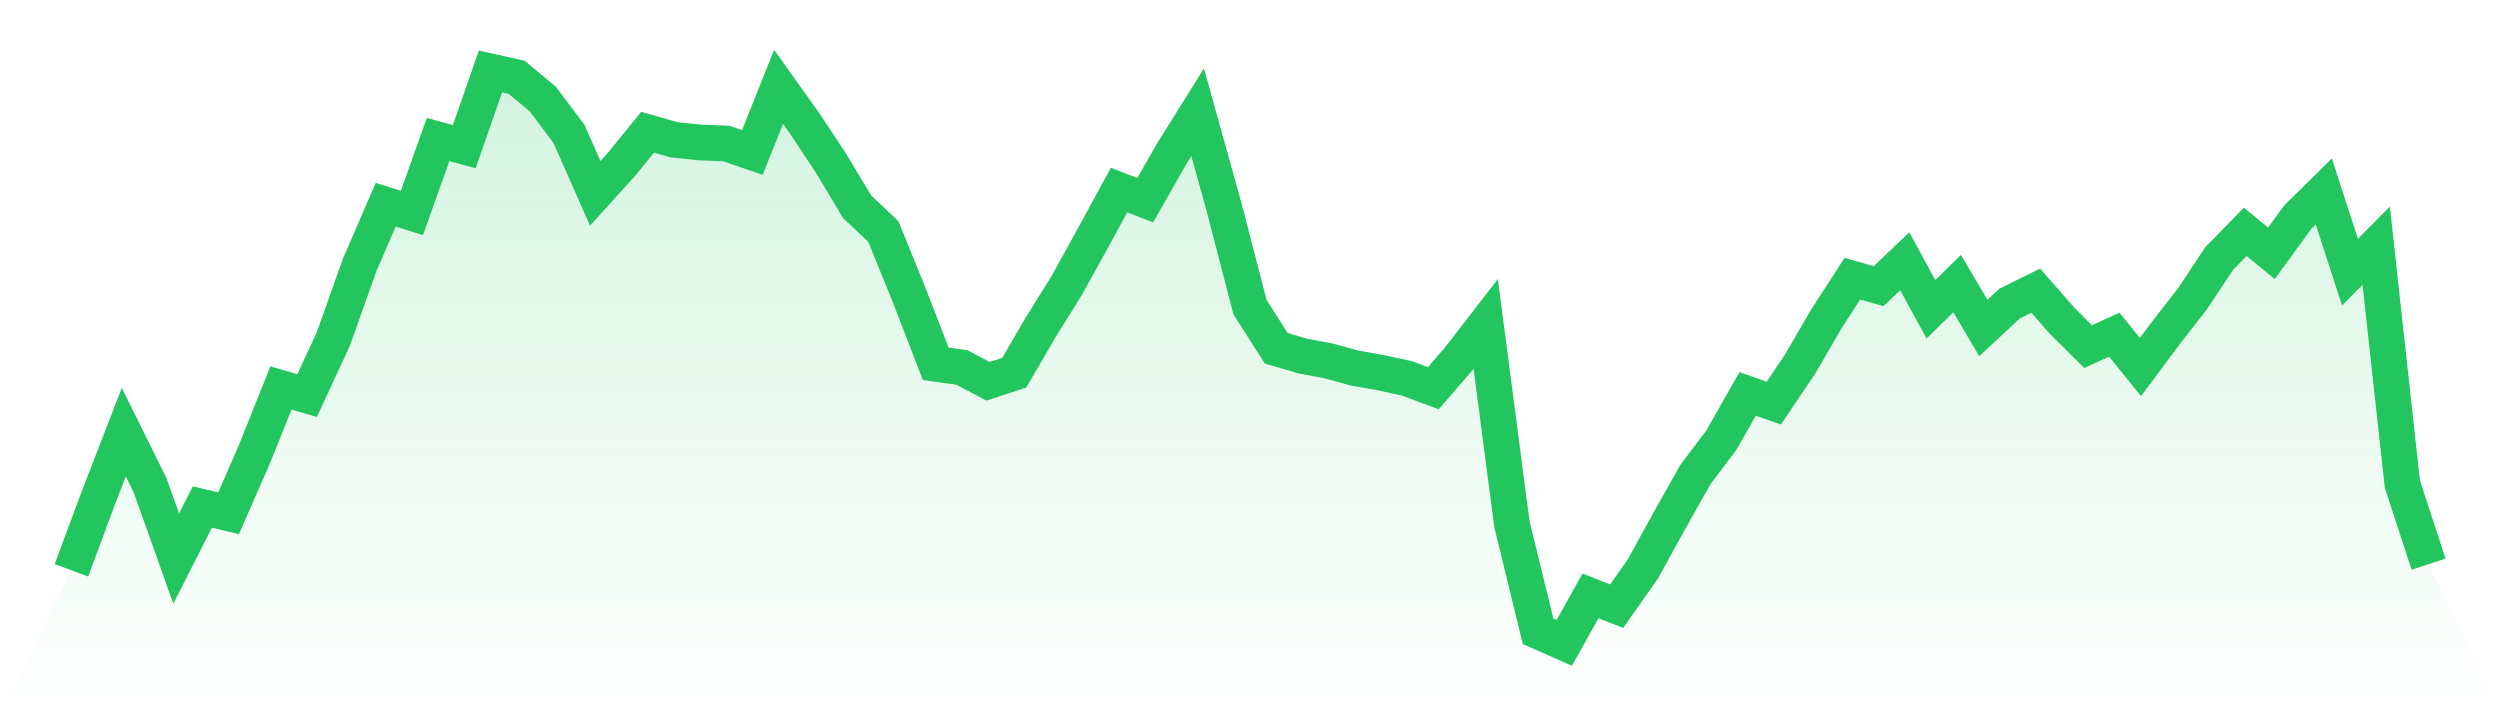
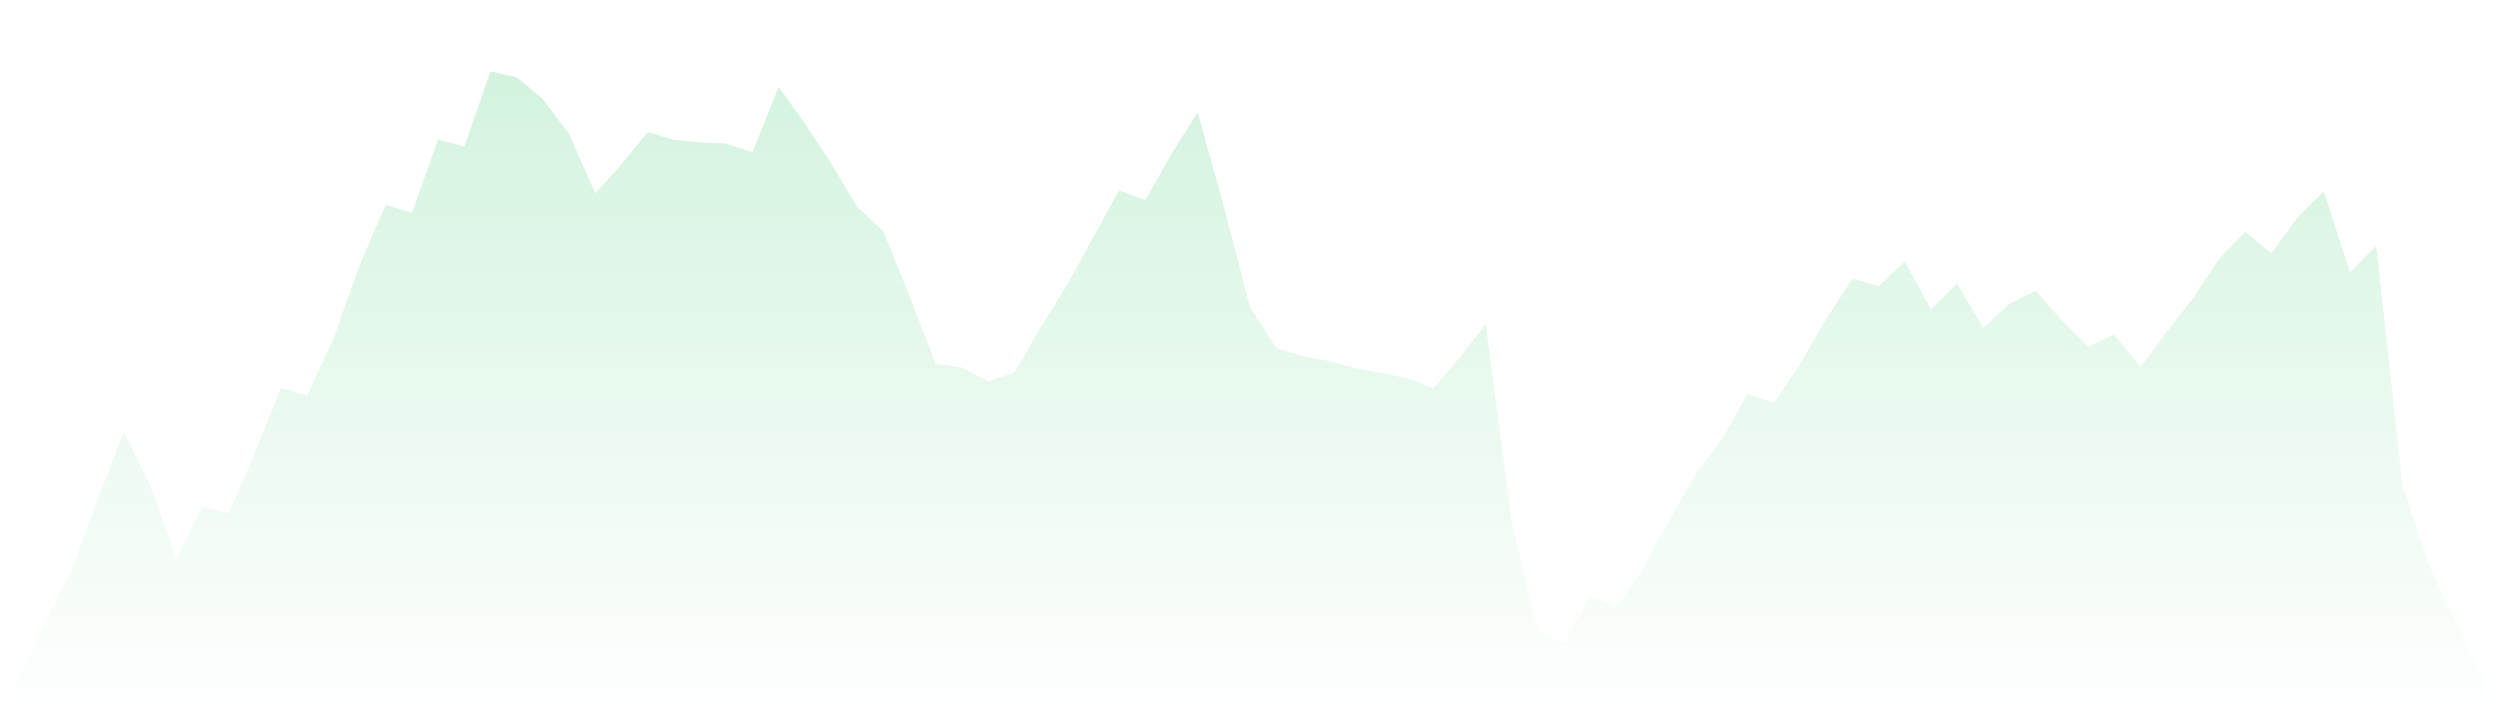
<svg xmlns="http://www.w3.org/2000/svg" viewBox="0 0 140 40">
  <defs>
    <linearGradient id="gradient" x1="0" x2="0" y1="0" y2="1">
      <stop offset="0%" stop-color="#22c55e" stop-opacity="0.2" />
      <stop offset="100%" stop-color="#22c55e" stop-opacity="0" />
    </linearGradient>
  </defs>
  <path d="M4,31.938 L4,31.938 L5.467,27.991 L6.933,24.201 L8.4,27.163 L9.867,31.28 L11.333,28.392 L12.8,28.745 L14.267,25.39 L15.733,21.729 L17.2,22.152 L18.667,18.981 L20.133,14.853 L21.6,11.465 L23.067,11.925 L24.533,7.811 L26,8.212 L27.467,4 L28.933,4.327 L30.4,5.549 L31.867,7.502 L33.333,10.825 L34.8,9.206 L36.267,7.403 L37.733,7.826 L39.2,7.977 L40.667,8.036 L42.133,8.536 L43.6,4.861 L45.067,6.917 L46.533,9.132 L48,11.579 L49.467,12.962 L50.933,16.571 L52.4,20.372 L53.867,20.578 L55.333,21.35 L56.8,20.868 L58.267,18.348 L59.733,15.99 L61.2,13.337 L62.667,10.644 L64.133,11.211 L65.6,8.636 L67.067,6.285 L68.533,11.542 L70,17.197 L71.467,19.5 L72.933,19.934 L74.4,20.21 L75.867,20.614 L77.333,20.872 L78.8,21.192 L80.267,21.74 L81.733,20.04 L83.2,18.142 L84.667,29.348 L86.133,35.352 L87.6,36 L89.067,33.37 L90.533,33.947 L92,31.861 L93.467,29.194 L94.933,26.589 L96.4,24.639 L97.867,22.06 L99.333,22.575 L100.8,20.397 L102.267,17.874 L103.733,15.604 L105.2,16.027 L106.667,14.632 L108.133,17.318 L109.6,15.883 L111.067,18.367 L112.533,17.002 L114,16.277 L115.467,17.951 L116.933,19.411 L118.4,18.742 L119.867,20.552 L121.333,18.584 L122.8,16.704 L124.267,14.485 L125.733,12.984 L127.2,14.183 L128.667,12.167 L130.133,10.722 L131.6,15.239 L133.067,13.76 L134.533,27.108 L136,31.593 L140,40 L0,40 z" fill="url(#gradient)" />
-   <path d="M4,31.938 L4,31.938 L5.467,27.991 L6.933,24.201 L8.4,27.163 L9.867,31.28 L11.333,28.392 L12.8,28.745 L14.267,25.39 L15.733,21.729 L17.2,22.152 L18.667,18.981 L20.133,14.853 L21.6,11.465 L23.067,11.925 L24.533,7.811 L26,8.212 L27.467,4 L28.933,4.327 L30.4,5.549 L31.867,7.502 L33.333,10.825 L34.8,9.206 L36.267,7.403 L37.733,7.826 L39.2,7.977 L40.667,8.036 L42.133,8.536 L43.6,4.861 L45.067,6.917 L46.533,9.132 L48,11.579 L49.467,12.962 L50.933,16.571 L52.4,20.372 L53.867,20.578 L55.333,21.35 L56.8,20.868 L58.267,18.348 L59.733,15.99 L61.2,13.337 L62.667,10.644 L64.133,11.211 L65.6,8.636 L67.067,6.285 L68.533,11.542 L70,17.197 L71.467,19.5 L72.933,19.934 L74.4,20.21 L75.867,20.614 L77.333,20.872 L78.8,21.192 L80.267,21.74 L81.733,20.04 L83.2,18.142 L84.667,29.348 L86.133,35.352 L87.6,36 L89.067,33.37 L90.533,33.947 L92,31.861 L93.467,29.194 L94.933,26.589 L96.4,24.639 L97.867,22.06 L99.333,22.575 L100.8,20.397 L102.267,17.874 L103.733,15.604 L105.2,16.027 L106.667,14.632 L108.133,17.318 L109.6,15.883 L111.067,18.367 L112.533,17.002 L114,16.277 L115.467,17.951 L116.933,19.411 L118.4,18.742 L119.867,20.552 L121.333,18.584 L122.8,16.704 L124.267,14.485 L125.733,12.984 L127.2,14.183 L128.667,12.167 L130.133,10.722 L131.6,15.239 L133.067,13.76 L134.533,27.108 L136,31.593" fill="none" stroke="#22c55e" stroke-width="2" />
</svg>